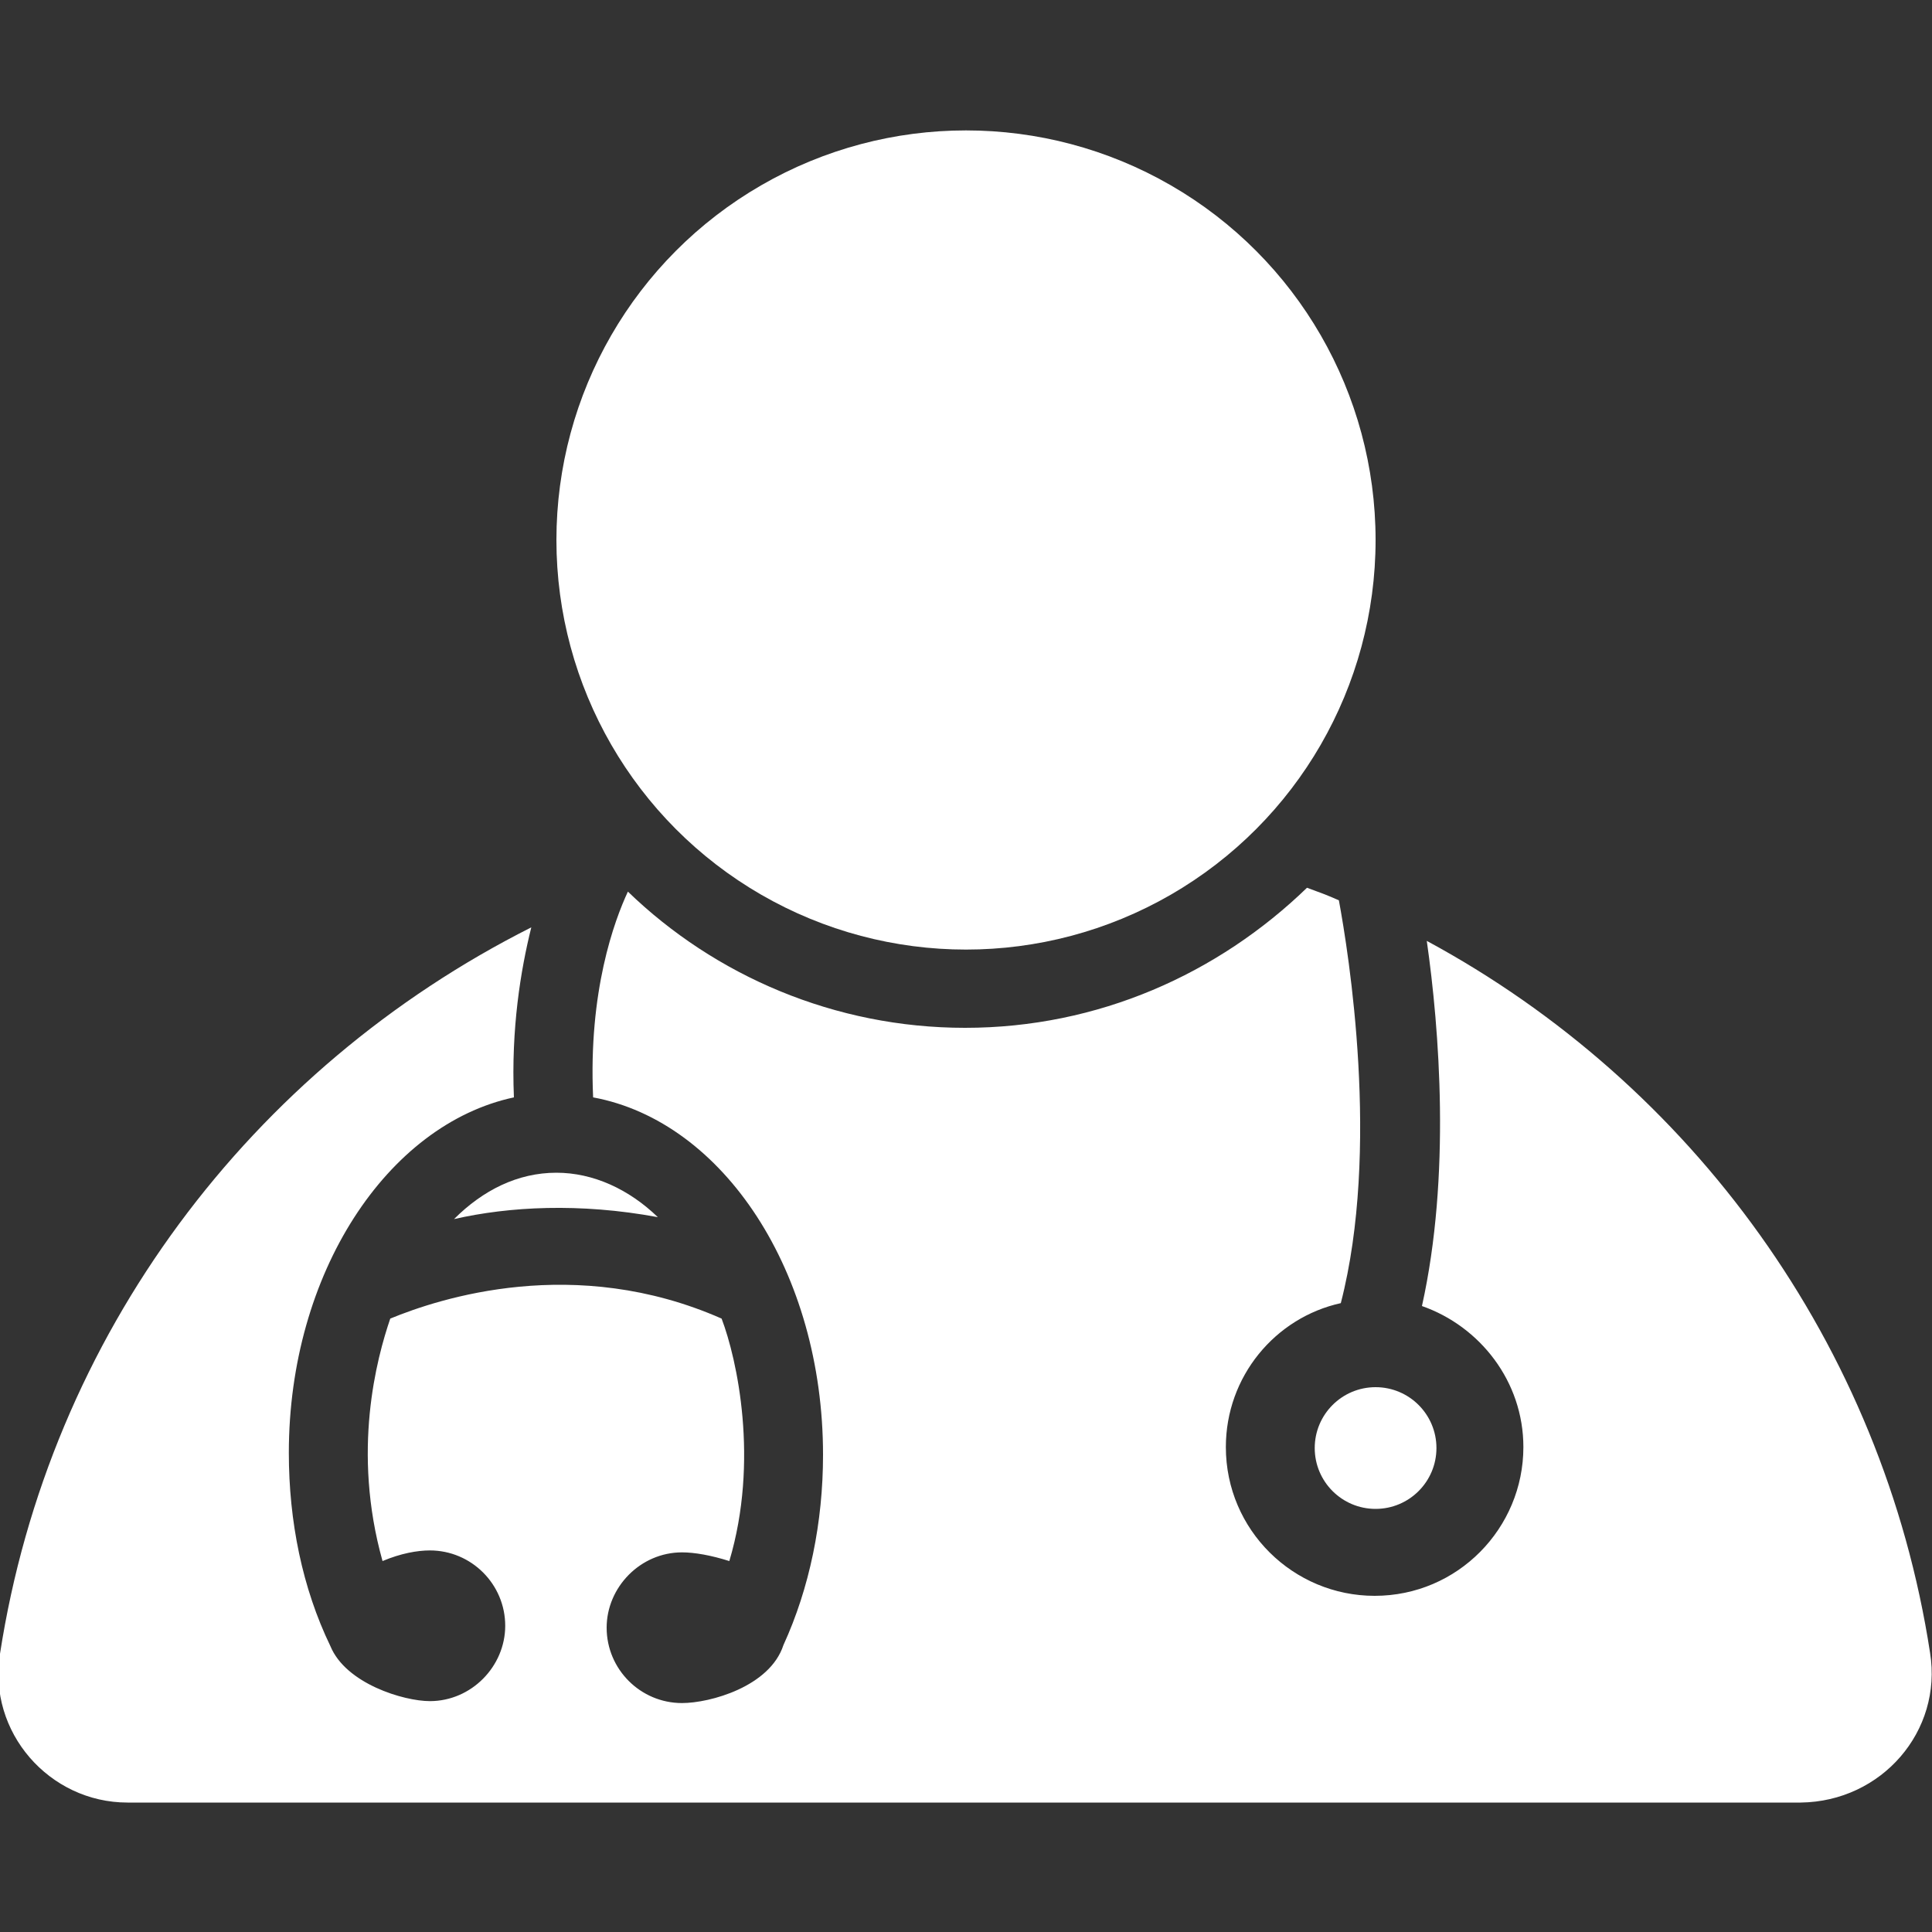
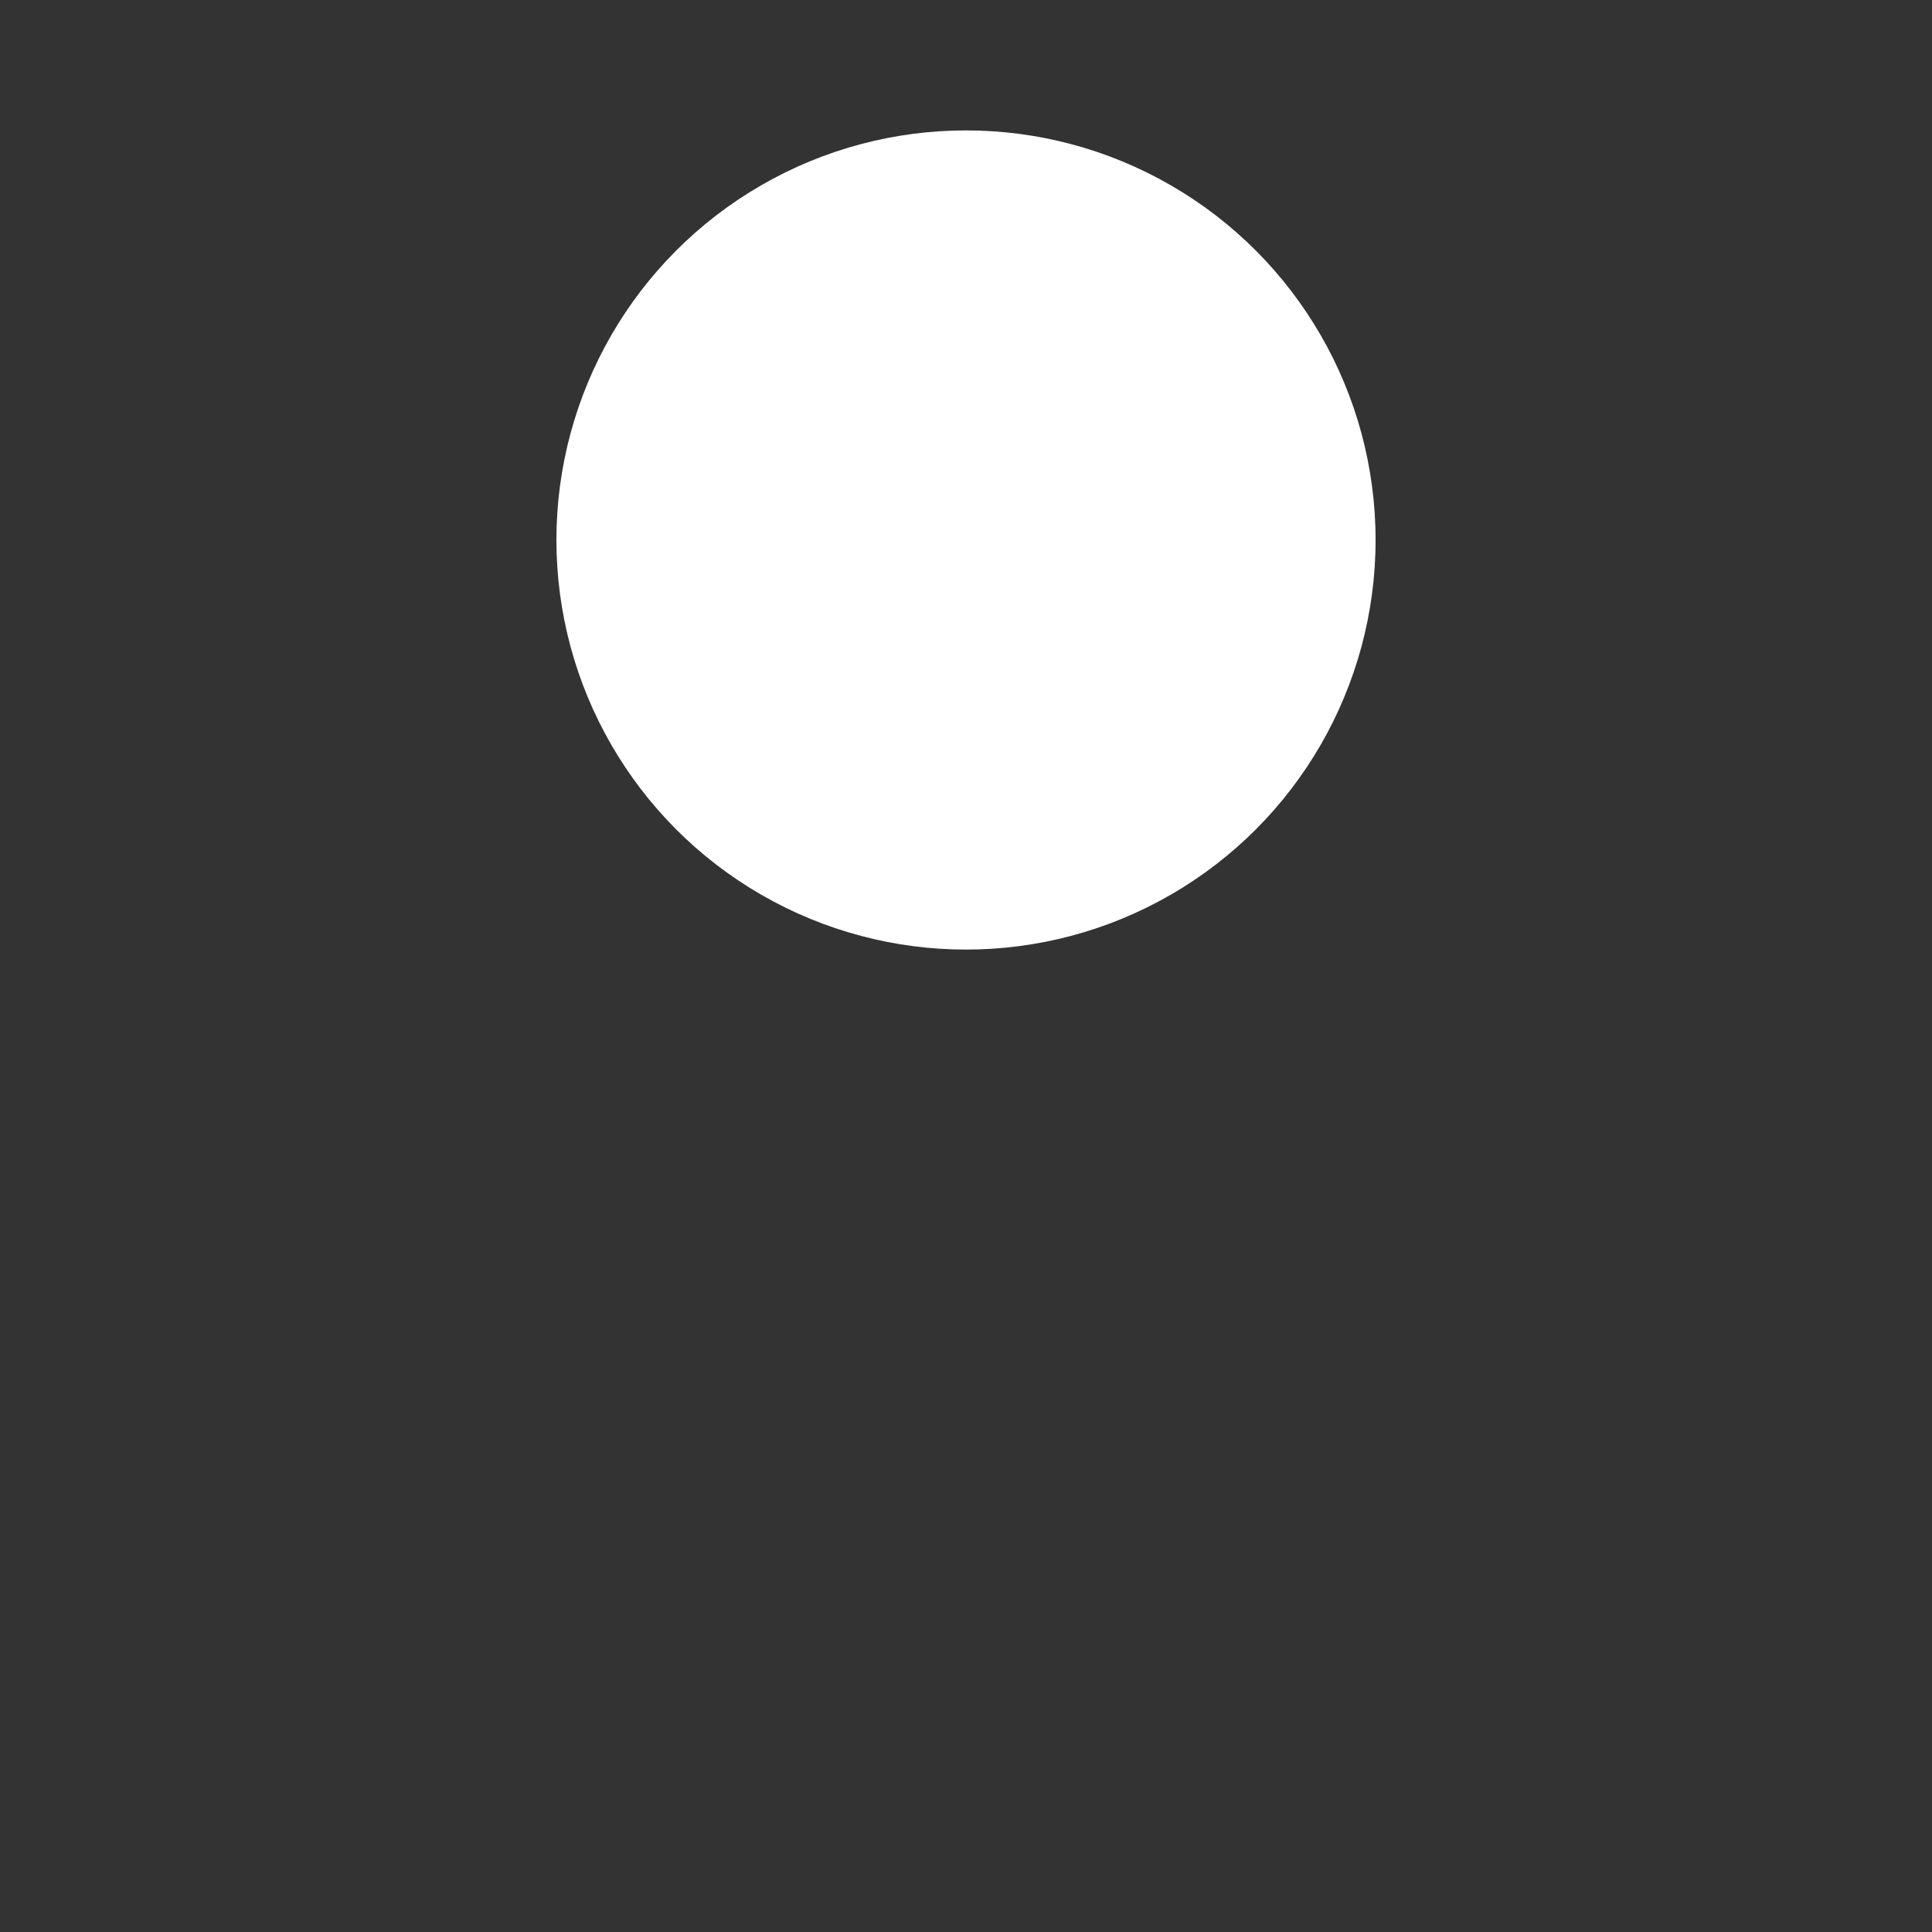
<svg xmlns="http://www.w3.org/2000/svg" version="1.1" id="Layer_1" x="0px" y="0px" viewBox="0 0 200 200" style="enable-background:new 0 0 200 200;" xml:space="preserve">
  <rect x="0" y="0" width="200" height="200" fill="#333333" stroke="none" />
  <style type="text/css">
	.st0{fill:#FFFFFF;}
</style>
  <g>
    <g>
      <g>
        <g>
          <circle class="st0" cx="100" cy="55.9" r="42.4" />
-           <circle class="st0" cx="142.4" cy="149.9" r="6.3" />
-           <path class="st0" d="M68.1,126c-3-2.9-6.7-4.6-10.5-4.6c-4,0-7.6,1.8-10.6,4.8C52.7,124.9,60,124.5,68.1,126z" />
-           <path class="st0" d="M199.8,171.1c-4.9-31.9-24.7-58.9-52.1-73.7c1.3,9.1,2.5,24.3-0.5,37.8c6,2.1,10.5,7.8,10.5,14.6      c0,8.4-6.8,15.4-15.4,15.4c-8.4,0-15.4-6.8-15.4-15.4c0-7.3,5.1-13.4,11.9-14.9c4.1-15.9,0.8-36.3-0.2-41.7      c-1.1-0.5-2.2-0.9-3.3-1.3c-9.2,8.9-21.6,14.5-35.4,14.5c-13.5,0-25.9-5.4-34.9-14.1c-1.4,3-4.1,10.3-3.6,21.3      c13.5,2.5,23.8,18.1,23.8,37c0,7-1.4,13.8-4.1,19.7c-1.4,4.3-7.6,6-10.5,6c-4.3,0-7.8-3.5-7.8-7.8c0-4.2,3.5-7.8,7.8-7.8      c1.3,0,3,0.3,4.9,0.9c3.1-10.4,0.8-20.9-0.8-25.1c-15.2-6.7-29.2-2.1-34.3,0c-1.4,4.1-4,13.7-0.8,25.1c1.9-0.8,3.6-1.1,4.9-1.1      c4.3,0,7.8,3.5,7.8,7.8c0,4.2-3.5,7.8-7.8,7.8c-2.7,0-8.7-1.8-10.3-5.7l0,0c-2.9-6-4.3-12.9-4.3-20c0-18.6,10.2-34,23.3-36.8      c-0.3-7.1,0.7-13.2,1.8-17.6c-29,14.6-49.9,42.2-55,75.2c-1.3,8.1,5.1,15.4,13.2,15.4h173.2      C194.8,186.5,201.1,179.2,199.8,171.1z" />
        </g>
      </g>
    </g>
  </g>
</svg>